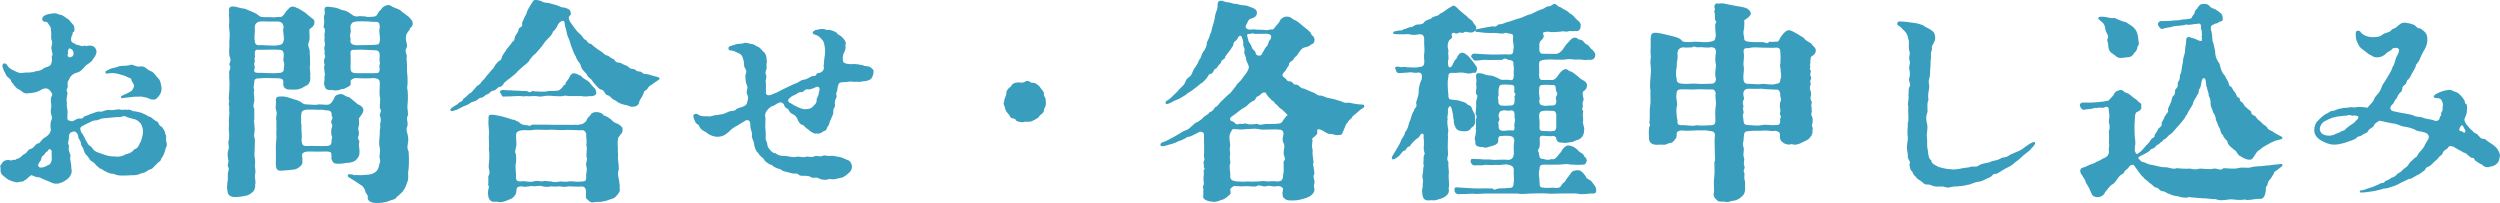
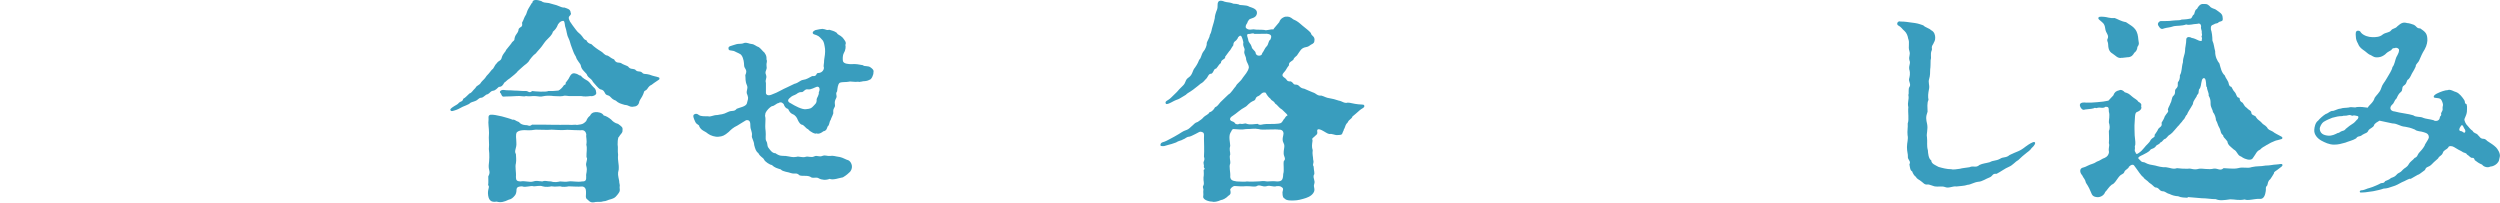
<svg xmlns="http://www.w3.org/2000/svg" id="_レイヤー_2" viewBox="0 0 163.69 13.31">
  <defs>
    <style>.cls-1{fill:#399dbe;}</style>
  </defs>
  <g id="_共通部分">
    <g>
-       <path class="cls-1" d="M10.82,9.82c-.07,.25-.11,.31-.17,.43-.17,.2-.08,.29-.27,.36-.14,.17-.22,.21-.32,.32-.11,.18-.27,.15-.39,.24-.08,.08-.31,.18-.43,.18-.31,.18-.67,.1-.92,.14-.35,0-.57,.04-.88-.11-.2,.03-.63-.18-.8-.32-.15-.01-.2-.15-.35-.24-.08-.13-.14-.17-.32-.29-.11-.04-.18-.28-.28-.34-.17-.17-.15-.25-.22-.38,.01-.14-.15-.2-.17-.42-.03-.24-.22-.36-.17-.43-.01-.2-.2-.39-.31-.35-.18,.03-.28,.11-.31,.28,.04,.29-.13,.48,0,.62,.03,.1-.07,.28,.06,.52,.11,.22-.03,.36,.04,.43,.03,.17,.07,.5,.07,.62,.08,.28-.15,.57-.29,.66-.14,.13-.52,.31-.67,.28-.21,.04-.42-.11-.59-.17-.13-.04-.49-.2-.57-.25-.22,.04-.35-.11-.52-.13-.21,.14-.32,.32-.42,.32-.07,.14-.27,.08-.49,.15-.14,0-.59-.13-.71-.27-.31-.22-.41-.32-.38-.63-.06-.25,.01-.21,.14-.42,.07-.08,.17-.14,.36-.15,.13,.01,.14,.08,.31,0,.07-.03,.2,.04,.22-.06,.32-.06,.31-.21,.5-.31,.27-.13,.21-.28,.41-.34,.25-.07,.22-.18,.45-.36,.18,.03,.24-.21,.45-.36,.22-.11,.39-.28,.45-.5,0-.08-.06-.36,.01-.62,.18-.27-.08-.38,0-.81,.07-.35-.06-.38,.01-.74,.11-.17,.08-.24-.03-.38-.14-.21-.34-.28-.64-.1-.34,.2-.56,.18-.85,.22-.31,.06-.42-.2-.63-.27-.24-.14-.27-.29-.46-.49-.01-.21-.29-.28-.34-.45-.14-.25-.17-.31-.24-.56-.03-.2,.2-.27,.31-.07,.11,.2,.34,.32,.45,.35,.13,.07,.36,.22,.63,.14,.21-.03,.49,.03,.81-.1,.22,0,.45-.11,.53-.21,.22-.07,.35-.11,.43-.2,.1-.21,.1-.39,.06-.53,.13-.17,0-.32,0-.48-.08-.22,.13-.35-.01-.64-.06-.24,.03-.34-.04-.62,.04-.22-.14-.35-.2-.48-.06-.13-.34-.01-.36-.22-.04-.31,.45-.38,.77-.41,.2-.01,.22,.07,.42,.1,.13,.01,.29,.15,.43,.24,.14,.06,.22,.22,.34,.34,.15,.14,.15,.24,.14,.41,.03,.2-.15,.07-.11,.27-.08,.14-.15,.32-.08,.48,.07,.14,.22,.1,.27,.2,.25,.04,.38,.14,.53,.1,.08-.08,.18,.07,.2,0,.52-.13,.64,.24,.64,.38-.03,.27-.15,.36-.24,.5-.1,.22-.38,.28-.55,.5-.18,.2-.27,.32-.57,.39-.29,.1-.41,.32-.45,.45-.17,.21-.01,.39-.11,.57-.11,.14,.06,.22,.01,.36-.03,.22-.08,.36-.03,.56-.04,.39,.1,.48,.03,.77,.04,.1-.03,.2,.01,.31,.04,.11,.15,.11,.32,.14,.15-.04,.31-.2,.45-.18,.32,.03,.24-.1,.32-.13,.29-.11,.31-.11,.46-.18,.28-.08,.38-.17,.56-.14,.25,.03,.35-.14,.62-.11,.28,.04,.36-.04,.7-.04,.08,.07,.31-.01,.49,.03,.25-.06,.29,.13,.52,.1,.2,.06,.31,.04,.52,.15,.2,.06,.34,.22,.48,.22,.22,.17,.28,.24,.41,.29,.15,.07,.1,.29,.34,.36,.06,.14,.21,.25,.21,.46,.13,.15,0,.36,.08,.53,.1,.29-.11,.42-.06,.49Zm-7.44,.25c0-.13,.03-.24-.07-.28-.17-.07-.13,.08-.24,.14-.14,.07-.15,.22-.27,.28-.14,.11-.07,.28-.17,.34-.17,.22-.17,.36-.01,.42,.25,.01,.32-.06,.52-.15,.13-.04,.21-.15,.25-.36,.01-.08-.01-.21-.01-.38Zm1.05-6.43c.06,.18,.18,.1,.28,.07,.08-.03,.1-.13,.11-.24-.03-.1-.04-.21-.18-.27-.13-.08-.18,.01-.2,.22,.08,.13-.06,.11-.01,.21Zm4.93,4.97c0-.18-.03-.31-.14-.52-.15-.14-.21-.22-.39-.28-.15-.03-.41-.11-.52-.14-.1-.08-.22-.1-.39-.01-.31-.01-.85,.07-1.06,.08-.25,0-.35,.1-.53,.14-.15-.01-.29,.04-.41,.11-.15,.06-.41,.2-.56,.28-.17,.11-.1,.25-.01,.45,.1,.04,.2,.39,.39,.67,.08,.17,.22,.17,.29,.28,.14,.27,.39,.32,.7,.42,.28,.11,.53,.17,.8,.15,.22,.06,.55-.03,.69-.13,.27-.07,.41-.13,.59-.34,.28-.08,.29-.34,.42-.53,.03-.15,.11-.27,.14-.64Zm-2.44-3.82c-.07-.14,.1-.17,.22-.24,.22-.13,.38-.08,.64-.21,.27-.06,.53,0,.78-.1,.21-.03,.32,.17,.66,.11,.27-.04,.41,.22,.66,.31,.21,.07,.31,.31,.5,.49,.14,.13,.17,.42,.2,.64,0,.21-.07,.34-.15,.46-.17,.21-.22,.27-.36,.27-.32,.01-.39-.17-.63-.15-.08-.04-.22-.06-.39-.04-.25-.01-.5,.03-.94,.08-.22,.08-.25-.11-.1-.15,.24-.13,.35-.14,.53-.27,.08-.01,.18-.15,.24-.35-.01-.17-.14-.27-.17-.38-.01-.2-.2-.13-.38-.28-.32-.08-.52-.17-.7-.18-.29-.06-.57,.07-.62-.01Z" />
-       <path class="cls-1" d="M16.67,7.74c-.08,.21-.01,.29,0,.63,.04,.31-.1,.45,.01,.69,.03,.24-.01,.49,0,.67-.01,.29-.04,.39,0,.59,.06,.28,0,.48,.01,.6,.06,.29,.03,.43,0,.59,0,.27,.08,.43,.01,.59,.04,.08-.03,.39-.14,.45-.13,.14-.34,.27-.55,.28-.27,.06-.32,.06-.59,.07-.25,.01-.53-.06-.53-.45-.06-.15,0-.29-.01-.45,.04-.18,.04-.29,.04-.48-.04-.29,.14-.38,.01-.62-.06-.11,.08-.29,.01-.45-.04-.31-.06-.41,.01-.63,.1-.32-.06-.39,.03-.64,.07-.38-.01-.5,0-.78,.03-.14-.01-.5,.01-.66,.03-.21,.04-.36,.01-.55,.06-.27-.08-.28,.01-.56-.08-.22,.03-.67,.01-.88,.03-.29-.03-.69-.01-.94-.07-.17,.17-.34,.03-.53-.1-.13,.15-.24,.01-.53-.08-.25-.04-.55-.03-.76-.03-.39,.07-.62-.01-1.06-.04-.34,.03-.56-.01-.8-.04-.13,.03-.27-.01-.5,.01-.31,.43-.2,.66-.13,.24,.07,.41,.04,.56,.15,.17,.07,.2,.07,.41,.17,.22,.08,.35,.24,.43,.27,.21,.04,.35,.04,.66,.03,.31,.06,.53-.06,.62,0,.17,0,.29-.2,.43-.41,.11-.07,.18-.27,.39-.28,.18-.01,.22,.08,.36,.11,.06,.04,.28,.15,.48,.29,.07,.08,.21,.18,.42,.35,.14,.1,.18,.13,.18,.31,0,.15-.1,.27-.29,.39-.11,.07,.03,.49-.06,.84-.17,.24,.08,.46,.04,.76,.03,.2,.01,.53,.03,.73-.08,.31,.04,.42,0,.76,.04,.27-.03,.49-.21,.62-.13,.01-.31,.22-.46,.21-.08,.07-.28,.07-.5,.07-.24-.03-.31,.04-.52-.13-.1-.14-.07-.27-.07-.41,0-.18-.17-.2-.43-.21-.36,.01-.74-.04-1.13,.01-.28-.01-.35,.08-.34,.27-.03,.17-.07,.39,0,.48-.07,.22,.01,.34,0,.6,.03,.24-.14,.45,0,.62v.64Zm1.57-2.96c.28-.01,.36-.14,.34-.27-.01-.15,.08-.25,0-.45-.06-.14,0-.27,0-.42,.01-.28-.08-.39-.34-.38-.28-.03-.92,.01-1.22,0-.22,0-.32-.06-.34,.24-.01,.07,.04,.17,0,.29-.06,.15,.06,.11-.01,.28-.08,.2,.06,.29,0,.42-.11,.25,.08,.29,.31,.28,.35-.01,.92,.06,1.26,0Zm-1.56-2.16c0,.22,.06,.34,.28,.34,.28-.03,.91,.07,1.27,0,.27-.04,.29-.13,.34-.28,.08-.27-.1-.64,0-.88-.01-.28-.17-.39-.39-.39-.18-.01-.31,.01-.6,0-.22-.01-.41-.01-.59,0-.24,.07-.32,.22-.31,.41,.04,.34-.06,.59,0,.81Zm6.67,7.83c-.22,.17-.34,.18-.53,.21-.24,0-.36,.06-.57,.06-.32,.01-.45-.01-.53-.28-.07-.08,.03-.17-.03-.31,.03-.18-.1-.2-.31-.21-.35,.01-.57,.01-1.2,0-.17,.01-.36,.04-.41,.22,.03,.17,.04,.29,.03,.5,.01,.2-.38,.46-.55,.46-.29,.04-.46,.04-.73,.07-.38,.04-.45-.06-.46-.48,.01-.45,.01-.6,0-.98-.01-.38,.07-.63,.03-.98,.03-.35-.01-.5,.01-.81-.07-.32,.07-.41,0-.63-.1-.32-.03-.22-.03-.59,0-.14-.07-.38,.24-.38,.14,0,.28-.03,.56,.06s.41,.13,.64,.2c.22,.08,.31,.24,.48,.25,.29,.01,.49,.04,.74,.03,.24-.06,.43,.01,.7,0,.2,0,.34-.2,.45-.42,.04-.2,.21-.25,.39-.28,.21-.03,.31,.14,.49,.18,.18,.03,.24,.15,.43,.29,.15,.1,.2,.21,.36,.25,.17,.1,.27,.24,.24,.36-.04,.25-.2,.34-.29,.52,.01,.25,.04,.38-.03,.56-.06,.21,.1,.32,0,.59-.11,.21,.13,.28,.04,.45-.03,.14,.03,.38,.03,.57,0,.28-.06,.36-.2,.5Zm-1.64-1.18c-.03-.18,.11-.27-.01-.42,0-.11-.06-.27,.04-.53,.08-.18-.15-.27-.01-.48,.11-.18-.06-.24-.01-.35-.01-.2-.13-.27-.38-.27-.2,0-.2-.07-.38-.03-.2,0-.83-.04-1.01,.01-.27,.08-.21,.27-.24,.45,.03,.25-.03,.29,.03,.55-.03,.34,.06,.7,0,.95,.04,.34,.07,.42,.36,.41,.07-.01,.42-.01,.69,0,.22,0,.46,.01,.56,0,.13-.01,.35,.01,.36-.29ZM26.85,1.91c-.11,.13-.28,.32-.27,.53-.04,.25,.14,.49,.04,.69-.17,.31,.08,.36,0,.71,.04,.35,.03,.6,.03,.85,.04,.35,.06,.76,.01,1.05,.06,.29,.06,.69,.03,1.06-.06,.31,.08,.62,0,.8-.11,.22,.04,.34-.01,.64-.14,.31,.01,.46,.04,.71,.06,.43-.14,.67,.03,.95,.03,.31,.04,.81,0,1.19-.07,.32,.03,.52-.06,.78-.13,.34-.15,.46-.34,.69-.15,.13-.28,.29-.36,.32-.08,.17-.28,.2-.42,.24-.38,.17-.71,.17-.94,.17-.34,0-.57-.15-.55-.35,.03-.24-.17-.24-.17-.48-.14-.24-.13-.27-.34-.38-.18-.14-.43-.28-.63-.41-.11-.07-.17-.08-.17-.18,0-.11,.14-.08,.25-.07,.15,.01,.17,.08,.24,.04,.1,.01,.28,0,.41,.01,.36-.03,.63-.03,.74-.11,.27-.11,.35-.27,.41-.5,0-.15,.13-.24,.04-.5-.04-.2,.06-.43,.01-.66-.1-.39,0-.69,0-.99-.03-.2,.07-.34,.01-.57,.07-.13,.07-.41,0-.56-.07-.13,.17-.28,0-.48-.04-.28,.06-.59-.01-.76-.04-.21,0-.56,0-.92-.01-.21-.08-.25-.35-.31-.36,.03-.8,.03-1.26,0-.14,.03-.29,.11-.31,.2,.04,.15,.03,.28-.11,.35-.25,.13-.31,.18-.48,.17-.11,.08-.43,.13-.59,.06-.38,.04-.46-.06-.52-.27-.07-.2,.01-.31,0-.48-.03-.14,.07-.24,0-.41,.01-.2-.08-.27,.01-.48-.04-.14-.08-.27,0-.45,.1-.17-.07-.25,0-.35,.01-.14-.07-.35,.01-.45,.04-.25-.07-.28-.01-.53-.06-.25,.06-.36,0-.6-.13-.1-.04-.15-.03-.41,.01-.22-.07-.35,.03-.52,.03-.2-.04-.25,0-.39,.04-.14,.21-.11,.31-.1,.25,.04,.39,.01,.83,.21,.17,.01,.38,.1,.56,.24,.1,.07,.2,.18,.43,.18,.11-.03,.24-.03,.56,0,.14,.07,.42,.01,.59,0,.21-.06,.17-.28,.39-.43,.1-.17,.21-.25,.41-.31,.17-.04,.18,.01,.41,.13,.22,.11,.38,.1,.56,.29,.22,.18,.41,.29,.5,.39,.1,.14,.2,.18,.21,.35,.03,.24-.13,.29-.2,.38Zm-3.91,.29c-.07,.18,.06,.28,0,.48,0,.15,.1,.25,.35,.28,.41-.01,.91,0,1.29-.03,.22,0,.28-.07,.29-.29,.04-.36-.1-.52,0-.87-.01-.25-.07-.35-.28-.34-.27,.01-.41-.03-.63-.03-.25,.01-.55-.03-.73,.03-.15,0-.25,.14-.29,.28-.01,.11,.07,.29,0,.49Zm1.92,2.27c-.08-.25,.06-.2,0-.41-.03-.13,.01-.35,0-.43,0-.25-.1-.35-.36-.34-.39-.01-.83-.06-1.2-.03-.22,0-.36-.01-.35,.22,.03,.32,0,.76,0,1.04,.04,.24,.14,.25,.36,.27,.46,.01,.81,0,1.23,0,.24-.01,.32,0,.32-.32Z" />
      <path class="cls-1" d="M34.85,.2c.01-.27,.32-.22,.59-.13,.13,.11,.27,.1,.5,.13,.17,.04,.42,.13,.5,.14,.25,.1,.42,.18,.5,.15,.17,.06,.41,.1,.42,.32,.06,.11,0,.17-.08,.25-.06,.07-.06,.15,.04,.35,.13,.21,.2,.28,.38,.53,.17,.24,.25,.22,.41,.43,.13,.18,.14,.22,.29,.27,.03,.11,.15,.22,.32,.25,.18,.18,.42,.35,.64,.48,.15,.08,.21,.25,.42,.27,.14,.06,.21,.17,.43,.25,.13,.28,.32,.18,.45,.24,.13,.1,.34,.15,.46,.22,.15,.21,.29,.13,.46,.2,.17,.21,.29,.06,.46,.2,.1,.14,.24,.06,.49,.14,.25,.1,.39,.11,.48,.14,.11,.04,.17,.03,.17,.11,0,.07-.04,.08-.13,.14-.17,.11-.32,.22-.38,.27-.24,.11-.22,.22-.35,.34-.21,.1-.13,.14-.21,.29-.08,.2-.18,.29-.25,.46-.03,.27-.24,.34-.36,.34-.28,.06-.31-.1-.59-.11-.27-.08-.41-.11-.59-.28-.36-.13-.28-.29-.56-.36-.22-.06-.11-.32-.45-.38-.15-.06-.36-.36-.48-.48-.14-.28-.32-.24-.42-.52-.14-.17-.35-.31-.38-.56-.03-.14-.27-.34-.32-.57-.17-.27-.17-.36-.27-.6-.11-.27-.11-.41-.22-.63-.13-.25-.1-.45-.22-.77-.03-.21-.04-.38-.15-.35-.1,.01-.2,.06-.31,.22-.1,.27-.22,.38-.34,.49-.04,.21-.29,.41-.35,.48-.18,.17-.22,.27-.38,.48-.11,.15-.34,.38-.38,.45-.21,.14-.36,.38-.41,.43-.1,.22-.35,.34-.42,.42-.21,.2-.38,.32-.43,.41-.22,.21-.29,.24-.45,.38-.21,.13-.24,.21-.36,.28-.1,.18-.17,.28-.36,.28-.08,.08-.24,.24-.36,.25-.21,.03-.18,.14-.39,.24-.1-.01-.25,.21-.39,.22-.18,0-.21,.14-.39,.21-.18,.08-.29,.06-.42,.2-.15,.07-.2,.1-.41,.18-.29,.15-.32,.18-.56,.25-.14,.04-.18,.06-.24-.01-.06-.08,.06-.15,.15-.22,.14-.1,.34-.18,.39-.27,.14-.13,.24-.06,.29-.27,.14-.06,.29-.25,.41-.35,.15-.04,.17-.15,.39-.36,.11-.21,.25-.14,.38-.38,.14-.17,.2-.17,.35-.41,.21-.21,.28-.34,.35-.41,.13-.06,.15-.27,.32-.42,.11-.18,.27-.14,.32-.36,.08-.29,.27-.39,.28-.5,.17-.2,.22-.27,.34-.42,.11-.21,.22-.15,.22-.34,.06-.32,.24-.31,.27-.62,.11-.18,.28-.08,.22-.41,.14-.24,.1-.29,.27-.55,.06-.18,.08-.27,.22-.49l.15-.25Zm5.65,8.77c-.06,.15-.06,.36-.06,.5,.04,.22-.01,.38,.03,.67-.04,.41,.07,.56,.04,.97-.08,.27-.04,.38,.03,.73,0,.2,.07,.24,.03,.42,.04,.29-.01,.31-.15,.5-.17,.22-.25,.22-.41,.28-.2,.04-.32,.14-.5,.14-.17,.06-.32,.03-.49,.04-.32,.08-.39,0-.55-.15-.18-.1-.08-.32-.1-.52,0-.17-.06-.32-.25-.34-.28,.03-.67-.01-.88-.01-.13,.03-.42,.06-.57,0-.14,0-.29,.04-.57,0-.11,.03-.39,.06-.57,0-.18-.07-.42,0-.57,0-.25-.07-.53,.1-.78,0-.21,.01-.34,.03-.36,.21,0,.18-.04,.31-.11,.39-.11,.14-.24,.25-.39,.27-.31,.15-.53,.21-.8,.13-.39,.07-.55-.11-.57-.55,0-.32,.13-.42,.01-.53,.03-.15,.01-.41,.01-.57,.18-.32,.01-.36,.03-.73,.04-.35,.06-.67,.01-1.06,.04-.41-.03-.6,.01-1.05,0-.36-.07-.59-.03-.91,0-.11-.04-.25,.13-.29,.22-.01,.41,.04,.74,.11,.28,.08,.52,.14,.71,.22,.14-.03,.15,.06,.41,.15,.08,.11,.21,.18,.41,.2,.25-.01,.24,.13,.45-.03,.32,0,1.09,0,1.32,.01,.42,0,.63,.01,1.02,0,.35,.03,.49-.03,.6,.01,.42-.04,.45-.11,.6-.25,.08-.21,.17-.29,.25-.35,.07-.13,.14-.22,.35-.24,.18-.01,.45,.03,.55,.22,.15,.03,.32,.13,.49,.27,.08,.1,.25,.24,.45,.28,.24,.18,.32,.22,.29,.41,.03,.18-.15,.27-.24,.45Zm-7.72-2.86c-.13-.11,.03-.24,.2-.22,.28,.04,.36,.01,.7,.04,.29,0,.5,.04,.77,.03,.14,0,.21,.17,.39,0,.2,.03,.91,.08,1.06,0,.24,0,.45,0,.66-.03,.11-.04,.28-.22,.32-.29,.07-.14,.2-.06,.15-.21,.1-.15,.2-.24,.24-.35,.1-.2,.2-.32,.39-.27,.2,.03,.21,.13,.38,.15,.08,.14,.34,.28,.45,.34,.14,.1,.2,.25,.38,.42,.18,.15,.14,.24,.17,.36,.03,.14-.24,.25-.39,.21-.2,.03-.39,.04-.6,0h-.6c-.27,.03-.39-.07-.6,0-.17,.03-.41,0-.6,0-.18-.03-.49-.03-.62,0-.28,.07-.35,.01-.6,0-.22-.01-.34,.04-.6,0-.13,.06-.34-.03-.6,0-.24,.01-.43,.03-.76,.03-.22,.04-.21-.07-.28-.21Zm5.62,4.17c-.01-.32,.06-.55-.01-.8,.06-.34-.04-.49,0-.67-.03-.22-.18-.32-.36-.28-.29-.01-.57-.01-.87-.03-.42,.04-.76,0-1.04-.01-.28,.03-.63,0-1.05,0-.43,.07-.55,.03-.74,.03-.22,.01-.36,.03-.49,.14-.1,.17-.03,.41-.03,.69,.03,.36-.17,.52-.03,.74,0,.17,.04,.36,0,.6-.07,.25,.03,.57,0,.9,0,.21,.06,.28,.29,.29,.34-.06,.59,.08,.85,0,.15-.06,.34-.03,.59,0,.2-.08,.29,0,.57,0,.24,.08,.46,.03,.59,0,.21,.01,.36,.04,.57,0,.2-.04,.56,.06,.87,0,.22,.01,.29-.07,.27-.34-.03-.17,.1-.35,.01-.66-.08-.21,.14-.49,0-.6Z" />
      <path class="cls-1" d="M52.05,5.48c.25-.07,.34-.22,.53-.25,.25-.03,.39-.15,.6-.25,.35,.04,.22-.2,.39-.2,.29,0,.43-.28,.36-.42-.01-.14,.03-.18,.03-.42,.04-.24,.08-.49,.06-.74-.03-.2-.06-.5-.21-.62-.18-.2-.21-.24-.53-.34-.14-.08-.04-.21,.11-.27,.13-.04,.42-.08,.46-.08,.28,.03,.22,.11,.46,.06,.2,.07,.28,.06,.48,.2,.07,.15,.21,.13,.38,.31,.13,.17,.27,.31,.18,.48,.03,.1,.03,.32-.1,.53-.08,.14-.08,.39-.06,.52,.03,.2,.42,.21,.55,.21,.31-.03,.52,.03,.77,.07,.04,.1,.34,.01,.5,.15,.11,.08,.22,.17,.18,.31,.01,.18-.14,.48-.25,.49-.27,.14-.35,.06-.57,.13-.08-.01-.07,.04-.18,0-.22,.04-.48-.04-.62,0-.18,.04-.42,0-.59,.07-.13,.1-.14,.35-.17,.56-.14,.18,.04,.28-.07,.46-.18,.32,.01,.43-.11,.6-.1,.15-.07,.28-.07,.38-.07,.22-.13,.28-.17,.43-.11,.14-.06,.32-.2,.43-.04,.07-.04,.28-.29,.32-.06,.07-.31,.21-.43,.13-.07,.08-.43-.1-.56-.27-.11-.03-.15-.13-.34-.28-.18-.01-.28-.21-.34-.34-.04-.13-.17-.31-.32-.36-.15-.07-.21-.14-.31-.35-.17-.04-.24-.17-.29-.32-.13-.14-.24-.13-.34-.06-.13,.01-.27,.2-.43,.2-.15,.08-.34,.27-.42,.45l-.03,.18c.08,.29-.03,.52,.04,1.01,.03,.28-.03,.48,.03,.62,.13,.22,.04,.29,.15,.46,.06,.07,.24,.38,.46,.36,.28,.2,.41,.17,.67,.18,.32,.04,.43,.11,.71,.06,.13-.06,.39,.07,.59,0,.18-.06,.38,.07,.57-.03,.21-.1,.29,.07,.56-.04,.18-.06,.27,.03,.49,.01,.18-.04,.32,.03,.63,.07,.2,.04,.41,.18,.55,.21,.17,.08,.25,.31,.24,.41,.01,.1-.04,.29-.17,.39-.18,.18-.34,.27-.42,.32-.25,.04-.64,.2-.87,.1-.24,.1-.53,.07-.7-.03-.18-.11-.28,0-.49-.06-.22-.18-.56-.06-.78-.14-.22-.21-.28-.06-.57-.15-.15-.07-.53-.08-.66-.24-.25-.08-.38-.1-.59-.29-.11,0-.45-.22-.5-.35-.07-.15-.25-.17-.38-.43-.15-.1-.2-.27-.27-.53,0-.24-.18-.48-.15-.59,.04-.29-.1-.38-.1-.67,0-.18-.01-.41-.28-.36-.35,.2-.34,.22-.57,.35-.28,.13-.43,.28-.57,.42-.28,.24-.41,.29-.66,.31-.21,.03-.53-.07-.7-.2-.2-.18-.41-.18-.56-.46,0-.15-.17-.1-.27-.32s-.18-.41-.07-.48c.14-.08,.21-.03,.31,.04,.13,.1,.41,.08,.59,.08,.2,.06,.32-.08,.63-.08,.24-.06,.32-.01,.69-.2,.27-.13,.39,.01,.57-.21,.18-.08,.59-.14,.66-.34,.06-.28,.13-.31,.04-.56-.14-.24,.07-.39-.03-.63-.13-.29-.08-.43-.11-.67,.18-.39-.08-.39-.08-.66,0-.13-.03-.45-.17-.64-.07-.11-.25-.15-.49-.28-.25-.06-.34-.01-.36-.15-.03-.18,.15-.17,.46-.28,.24-.08,.36,0,.57-.1,.2-.04,.32,.06,.48,.07,.18,.01,.29,.15,.48,.21,.18,.14,.22,.24,.36,.35,.13,.2,.14,.24,.14,.46,.07,.14-.03,.22,0,.42,.06,.29-.15,.32-.03,.59,.07,.24-.08,.29-.01,.52,.01,.35-.01,.39,0,.67,.03,.15,.2,.18,.43,.07,.31-.1,.7-.35,.95-.45l.5-.24Zm1.57,.55c.07-.14,.07-.38-.13-.35-.13,.03-.39,.21-.6,.17-.2-.04-.27,.2-.41,.18-.25,0-.28,.13-.43,.18-.22,.08-.28,.15-.38,.24-.08,.08-.13,.21,.1,.31,.27,.17,.74,.42,.99,.39,.31-.03,.36-.06,.49-.2,.11-.13,.24-.18,.22-.45,0-.08,.18-.29,.14-.48Z" />
-       <path class="cls-1" d="M68.36,7.15c.01,.27-.2,.31-.29,.43-.07,.14-.21,.2-.38,.29-.21,.13-.31,.1-.57,.1-.22,.06-.35,.04-.59-.07-.04-.2-.27-.08-.39-.25-.08-.21-.25-.27-.31-.49-.04-.24-.18-.35-.08-.5-.01-.22,.14-.35,.14-.55,0-.14,.07-.29,.28-.43,.11-.18,.18-.25,.43-.28,.24-.03,.31,.08,.53-.06,.24-.14,.31,.1,.48,.08,.17-.01,.32,.11,.46,.25,.13,.21,.22,.24,.29,.43-.06,.25,.14,.24,.11,.52,.04,.25-.01,.35-.11,.52Z" />
      <path class="cls-1" d="M80.23,3.77c-.07,.13-.29,.14-.29,.36-.1,.04-.17,.2-.31,.36-.18,.01-.14,.25-.32,.34-.18-.04-.24,.27-.35,.34-.11,.13-.22,.25-.35,.31-.07,.06-.25,.21-.49,.39-.27,.2-.36,.21-.48,.34-.2,.11-.39,.25-.5,.29-.22,.07-.34,.15-.46,.21-.14,.07-.31,.15-.35,.07-.08-.17,.14-.18,.34-.38,.11-.1,.28-.28,.39-.38,.08-.1,.22-.25,.36-.38,.27-.24,.14-.39,.41-.57s.24-.46,.41-.64c.18-.25,.24-.42,.28-.52,.13-.1,.13-.34,.27-.53,.11-.11,.24-.41,.22-.53-.01-.1,.21-.41,.2-.55,.13-.22,.11-.36,.18-.56,.08-.24,.1-.35,.15-.56-.01-.1,.06-.35,.15-.56,.07-.22-.01-.35,.08-.5,.07-.11,.27-.08,.41-.01,.21,.06,.29,.03,.5,.1,.1,.07,.21,.01,.43,.08,.03,.08,.5,.01,.69,.15,.2,.07,.53,.15,.5,.43-.04,.34-.42,.31-.52,.42-.07,.1-.1,.14-.11,.21-.1,.13-.15,.27-.07,.35,.2,.17,.38,.04,.56,.08,.14,.03,.32,0,.62,.03,.15,.07,.41-.07,.59-.03,.06-.11,.18-.21,.39-.48,.07-.24,.31-.35,.42-.36,.21-.01,.29,.01,.5,.18,.27,.11,.38,.22,.6,.41,.21,.18,.41,.31,.55,.48,.04,.21,.22,.18,.24,.42-.01,.21-.03,.25-.24,.35-.22,.17-.25,.13-.42,.18-.22,.07-.28,.22-.45,.46-.07,.14-.22,.15-.28,.35-.17,.13-.31,.17-.28,.35-.18,.22-.17,.29-.29,.42-.22,.24-.17,.29,.07,.46,.08,.06,.06,.2,.34,.18,.22,.13,.13,.22,.35,.21,.25,.03,.18,.22,.53,.27,.18,.07,.27,.13,.56,.24,.22,.06,.28,.24,.56,.21,.24,.07,.28,.14,.57,.18,.17,.03,.31,.06,.57,.15,.22,.03,.35,.2,.59,.13,.17,0,.36,.08,.69,.11,.31,.03,.39-.01,.39,.13,0,.1-.18,.15-.29,.25-.21,.18-.38,.34-.49,.42-.04,.17-.22,.17-.31,.39-.14,.13-.14,.21-.21,.39-.07,.07-.01,.07-.1,.22-.06,.22-.13,.2-.29,.21-.18,.03-.25-.03-.48-.07-.17,.03-.24-.03-.48-.17-.42-.25-.46-.11-.43,.04,.03,.18-.11,.21-.17,.29-.24,.2-.15,.14-.14,.28-.04,.27-.06,.42,.01,.62-.04,.28,.03,.43,.03,.62,.08,.28-.08,.28,.03,.45,.01,.28,.1,.49,.01,.56-.06,.25,.11,.35,.03,.59-.08,.21,.11,.34-.06,.59-.15,.22-.41,.31-.66,.38-.38,.11-.49,.1-.74,.11-.34,0-.41-.06-.48-.13-.08-.03-.14-.11-.14-.41,.01-.1,.1-.24-.03-.32-.08-.06-.13-.1-.36-.08-.2,.08-.42-.08-.64,0-.29,.08-.46-.14-.66,0-.13,.06-.35,0-.66,0-.31,.03-.59,0-.78-.01-.15,.01-.31,.2-.29,.25,.03,.15,.07,.28-.11,.38-.17,.18-.38,.28-.5,.29-.2,.1-.48,.15-.57,.1-.18,.01-.63-.11-.59-.34,.03-.15-.01-.27,.01-.39,.03-.14-.08-.18,0-.32,.08-.15-.01-.28,.01-.53,.04-.21,.01-.36,.01-.49,.15-.11,0-.1,.01-.22,.04-.1-.06-.22,0-.34,.04-.1,.06-.17,.01-.31,.03-.45,0-.91,0-1.18,0-.18,.04-.35-.07-.41-.22-.11-.27,.01-.48,.1-.17,.07-.24,.14-.41,.18-.2,.01-.24,.13-.41,.18-.11,.08-.29,.08-.46,.2-.22,.08-.38,.13-.48,.15-.29,.08-.29,.11-.49,.08-.07,0-.08-.18,.08-.24,.25-.07,.31-.13,.59-.27,.08-.04,.28-.15,.48-.27,.07-.04,.31-.21,.43-.24,.17-.06,.21-.08,.41-.27,.17-.13,.18-.22,.41-.29,.21-.14,.29-.2,.38-.31,.1-.11,.32-.17,.38-.32,.2-.04,.32-.24,.36-.32,.18-.08,.21-.17,.36-.34,.24-.24,.31-.29,.52-.5,.17-.08,.36-.42,.49-.55,.07-.18,.29-.27,.46-.56,.1-.15,.34-.38,.39-.66-.01-.22-.14-.31-.18-.53,.01-.2-.17-.35-.11-.56,.06-.21-.13-.25-.07-.56-.07-.31-.14-.53-.28-.39-.13,.1-.04,.1-.13,.18-.08,.17-.24,.11-.25,.41-.11,.13-.18,.32-.27,.39l-.28,.38Zm3.82,6.78c.18-.14,.01-.29,0-.49-.01-.34,.11-.48-.01-.7-.13-.24,0-.48,0-.62,0-.11-.07-.27-.31-.25-.13-.03-.34-.01-.67-.01-.29,0-.45,.03-.66-.03-.29-.06-.49,.01-.81,0-.31,.06-.52,.01-.81,0-.13-.01-.13,.13-.22,.25-.13,.24-.01,.66-.01,.85-.08,.28,.01,.38,0,.57-.08,.18,.03,.41,0,.59-.1,.2,.03,.53,0,.88,.03,.18,.11,.25,.43,.29,.24,0,.52,.04,.66,0,.32,.03,.45,0,.67,0,.28,0,.34-.06,.66,0,.24-.01,.38-.03,.66,0,.27-.01,.38-.06,.39-.49,.08-.24-.01-.64,.04-.85Zm-.11-3.38c-.24-.14-.28-.29-.45-.39-.11-.21-.2-.14-.31-.32-.1-.08-.2-.18-.31-.39-.24-.08-.32,.15-.46,.21-.27,.1-.14,.24-.31,.31-.34,.14-.42,.34-.56,.41-.35,.18-.55,.41-.85,.6-.17,.1-.2,.25-.07,.32,.08,.03,.22,.07,.25,.17,.13,.07,.18,.06,.31,.01,.29,.06,.29-.07,.46,.01,.2,.07,.52,.01,.71,0,.14,.13,.31,.01,.55,.01,.31,0,.81,.01,.98-.07,.13-.11,.15-.24,.22-.28,.07-.1,.08-.15,.18-.2,.08-.01-.06-.14-.35-.41Zm-1.99-4.13c.01,.21,.27,.27,.27,.46,.06,.21,.42,.18,.42-.01,.14-.18,.17-.34,.29-.45,.14-.13,.1-.35,.25-.45,.11-.24,.06-.35-.24-.38-.06,0-.62,.01-.8,.01-.11-.08-.24,0-.32,0-.22-.01-.18,.08-.1,.34,.03,.27,.17,.27,.22,.48Z" />
-       <path class="cls-1" d="M95.15,7.78c.03-.14-.06-.52-.11-.69-.07-.25-.21-.13-.24,.14,.04,.21-.08,.5-.01,.57-.06,.24,.01,.43,.01,.56,.08,.2-.04,.48,.01,.56-.01,.24-.03,.83,0,1.08,.03,.31-.14,.31,.03,.63-.04,.27,.06,.56,.01,.84-.01,.29,.07,.62,0,.85,.04,.15,.04,.36-.2,.53-.18,.14-.38,.18-.46,.2-.24,.1-.36,.06-.52,.06-.46,.08-.53-.17-.55-.52-.04-.14,.06-.34,.03-.45-.01-.18,.07-.22,0-.46-.06-.28,.06-.35,.03-.6,.03-.2,.08-.28,.01-.35,.04-.22,0-.36,.04-.55,.11-.15,.01-.17-.01-.42,0-.13,.04-.52-.01-.77,.04-.22-.06-.34-.22-.15-.07,.2-.27,.25-.32,.32-.13,.13-.31,.29-.35,.41-.27,.07-.22,.22-.32,.28-.21,.04-.22,.2-.39,.35-.11,.1-.35,.29-.45,.22-.11-.08,.11-.36,.17-.46,.15-.29,.27-.42,.39-.71,.04-.2,.25-.32,.28-.6,.17-.17,.21-.42,.27-.63,.15-.29,.14-.56,.31-.76,0-.2,.25-.2,.14-.52,.04-.21,.14-.39,.17-.66-.01-.27,.04-.55,.2-.91,.04-.34-.04-.43-.25-.42-.29,.06-.38-.06-.66,0-.2,0-.31,.03-.56,.04-.1,0-.21-.06-.22-.21-.15-.21,.06-.24,.2-.21,.17,.07,.34-.03,.55,.04,.21-.03,.5,.06,.8-.03,.25,0,.31-.14,.31-.36-.01-.08-.04-.39,0-.6,.03-.13-.03-.53-.01-.8,.01-.34-.14-.38-.32-.38-.22,.06-.46,.06-.73-.01-.21,.03-.59,.01-.67,.01-.13,0-.31,.01-.31-.07,0-.13,.1-.11,.21-.14,.34-.08,.36,.01,.45-.11,.1,.01,.22-.08,.46-.15,.11,.06,.27-.15,.48-.17,.15,.01,.38-.01,.45-.18,.11-.1,.27-.13,.45-.21,.03-.1,.24-.14,.38-.18s.14-.15,.35-.21c.29-.2,.31-.24,.59-.39,.17-.17,.36,.08,.49,.21,.2,.17,.36,.32,.5,.41,.15,.22,.38,.25,.43,.43,.03,.08,.22,.22,.2,.34-.04,.21-.18,.31-.34,.31-.21,.01-.35-.11-.48,0-.18,.07-.22-.04-.31,.01-.11,.07-.21,.08-.34,0-.15,.03-.17,.11-.11,.27-.01,.14-.1,.11-.2,.24-.1,.17-.13,.39-.04,.66-.06,.29,.06,.41-.03,.67-.01,.28,.01,.43,.13,.43,.17-.01,.2-.39,.42-.57,.11-.21,.17-.39,.41-.39,.17,.04,.38,.2,.57,.46,.27,.35,.43,.52,.36,.67-.04,.2-.1,.21-.25,.18-.25,.1-.39,.04-.62,0-.31-.04-.45,.04-.67,.01-.24-.01-.34,.03-.32,.24-.1,.32-.03,.94-.01,1.16,0,.25,.03,.34,.2,.35,.25,.04,.38,.01,.62,.11,.17,.04,.34,.08,.46,.24,.2,.04,.25,.15,.29,.31,.1,.2,.22,.34,.17,.59,.07,.35-.08,.52-.24,.6-.1,.2-.27,.25-.6,.22-.27-.03-.38-.1-.48-.35-.07-.2-.06-.25-.07-.46Zm7.1,4.89c-.32-.01-.57,.04-.97,0-.27-.03-.56,0-.97,0-.38,0-.63,.07-.97,0-.39-.01-.74,.01-.97,0-.42,.01-.63-.01-.97,0-.32-.01-.66,.06-.97,.01-.29,.01-.38,.03-.84,.03-.22,.04-.39-.11-.35-.32,0-.14,.08-.14,.32-.11,.39,.01,.91,.07,1.22,.06,.29-.01,.69,0,.95,0,.14,.17,.21,.01,.41,0,.28,0,.53-.03,.73-.04,.18,.01,.24-.13,.24-.34,.06-.24-.03-.55,.01-.88-.06-.22-.15-.25-.36-.29-.21-.08-.53,.06-.8,0-.2,.04-.5,.01-.69,0-.34,.07-.42,.01-.7,.04-.24,.04-.39-.38-.18-.43,.34,.03,.45,0,.71,.04,.41-.01,.5,0,.7,.03,.22-.01,.83-.03,.98,0,.22-.03,.31-.14,.34-.38,.01-.28-.04-.53,.03-.84,0-.27-.11-.31-.28-.35-.21,0-.36-.03-.53,.01-.11-.03-.24,0-.24,.22,.03,.29-.18,.36-.38,.42-.29,.07-.42,.17-.62,.08-.39,.01-.55-.13-.49-.32-.08-.24-.04-.34,0-.46,.03-.2,.07-.38,0-.41,.08-.11,0-.29,.03-.5-.03-.14,.11-.28,0-.43-.06-.1,.01-.22,.01-.45,.03-.13-.01-.27,0-.39,.04-.28,.17-.42,0-.5-.04-.25,.07-.42,0-.63,.04-.22,.01-.45-.01-.57,.03-.17,.08-.2,.28-.17,.2,0,.32,.13,.62,.14,.28,.01,.57,.2,.74,.28,.15,.03,.45-.03,.62,.03,.18,.01,.2-.08,.22-.34-.03-.27,.04-.39-.03-.71,.03-.18-.06-.27-.31-.27-.15-.08-.27-.15-.41-.01-.31,.01-.67,0-.87,.01-.36-.03-.46,0-.7,.03-.18,0-.31,.03-.34-.08-.06-.1-.2-.13-.1-.28,.08-.13,.21-.08,.6-.06,.21,0,.6,.04,.87,.03,.25,.01,.83-.03,1.01,0,.24-.01,.24-.11,.25-.35,.08-.17-.08-.57-.01-.78-.01-.18-.03-.22-.25-.24-.14,0-.17-.11-.42,0-.25,0-.46-.06-.76-.04-.36,.01-.59-.03-.84-.06-.14-.01-.22,0-.22-.11,0-.07,.08-.07,.22-.1,.25-.06,.64-.11,.92-.17,.27,.1,.31-.14,.45-.13,.17,0,.22-.04,.46-.13,.32-.07,.5-.17,.8-.25,.35-.08,.5-.24,.8-.28,.18-.1,.52-.27,.77-.34,.14-.04,.18-.15,.38-.18,.18,.03,.18-.11,.38-.15,.15-.03,.18,.18,.43,.22,.15,.14,.43,.2,.57,.39,.27,.11,.38,.36,.52,.45,.18,.15,.24,.25,.2,.45,0,.2-.21,.32-.36,.25-.14,.07-.29-.03-.43,.03-.22,.07-.32-.04-.42,.01-.34,.04-.7,.07-.95,.01-.29,.04-.35,.07-.28,.17,.07,.17,0,.29-.15,.41-.15,.15-.1,.36-.11,.56-.01,.25,.13,.32,.22,.31,.32,0,.5,.01,.83,.01,.2,0,.32-.1,.48-.28,.06-.1,.22-.35,.35-.46,.14-.15,.27-.36,.5-.32,.08-.01,.13,.13,.34,.14,.18,.03,.18,.22,.42,.32,.15,.08,.21,.28,.31,.31,.18,.18,.24,.28,.21,.42-.06,.27-.27,.28-.45,.25-.28,.07-.5-.06-.81,0-.29-.03-.46-.07-.8,0-.22,0-.39-.01-.62,0-.22-.04-.35,0-.6,0-.25,.03-.39,.08-.39,.21-.03,.31,.03,.52-.01,.8,.01,.24,.07,.32,.25,.32,.24-.01,.39,.01,.55,0,.2,.03,.36-.15,.49-.36,.06-.1,.27-.34,.41-.34,.14-.06,.14,.06,.36,.14,.17,.03,.36,.25,.48,.31,.13,.15,.25,.22,.39,.29,.21,.13,.22,.25,.21,.35-.03,.17-.08,.24-.18,.31-.13,.08-.11,.15-.08,.36,0,.07,.08,.2,.01,.32-.1,.2,.03,.29-.04,.43-.08,.17,.07,.18,.04,.25-.06,.32,.01,.29,0,.59-.07,.15,.08,.41,.07,.57-.01,.31-.08,.52-.34,.67-.31,.07-.43,.21-.5,.17-.08-.01-.31,.1-.6,.04-.18,0-.32-.01-.39-.25,0-.14-.11-.21-.36-.17-.13-.01-.31-.01-.55-.03-.17,.01-.2,.11-.17,.41-.01,.1,.03,.29-.06,.42-.14,.2,.04,.24,0,.35,.04,.27,.08,.34,.31,.34,.17,.08,.38,.06,.52,.01,.21,.04,.28-.06,.41-.22,.08-.14,.18-.15,.29-.39,.07-.14,.29-.29,.38-.29,.15,0,.48,.1,.71,.39,.17,.14,.31,.15,.35,.34,.1,.03,.22,.27,.15,.31-.04,.22-.18,.24-.28,.22-.24,.04-.48-.01-.78,0-.21-.08-.56,0-.69,0-.41,.01-.76,0-1.02,0-.22,0-.31,.04-.31,.34-.1,.24,.01,.5,.01,.85,0,.27,.04,.31,.28,.32,.17,.04,.34,0,.56,0,.2,0,.28,.06,.49-.03,.1-.11,.17-.28,.32-.35,.07-.17,.24-.34,.29-.42,.18-.24,.15-.29,.46-.34,.31-.04,.41,.14,.62,.39,.01,.2,.28,.17,.43,.41,.07,.1,.28,.31,.25,.52,.03,.21-.15,.22-.36,.2-.42,.04-.57,.08-.95,0h-.97Zm-3.11-6.32s.15-.14,.04-.27c-.1-.11,.01-.18-.03-.29,.01-.15-.01-.24-.28-.24-.17-.01-.39-.03-.55,0-.14,0-.2,.18-.2,.39-.04,.15,.04,.24-.01,.34-.08,.15,.03,.2-.01,.36,.01,.18,.08,.25,.2,.27,.25,.03,.49,0,.6,0,.24-.01,.27-.14,.27-.34-.03-.07,.06-.14-.03-.22Zm.06,1.53c.01-.1-.06-.18-.03-.31-.01-.27-.04-.35-.27-.34-.25,.06-.43-.06-.5,.01-.22,.01-.25,.15-.28,.32-.01,.11,.11,.24,.03,.35-.11,.15,.01,.22-.03,.35,0,.21,.08,.28,.27,.31,.14,.01,.43-.06,.56-.03,.17,0,.21,.03,.22-.21-.06-.11,.01-.29,.03-.46Zm1.58-1.29c.01,.25,.11,.31,.27,.32,.21,.06,.36-.03,.55,0,.22-.01,.27-.03,.31-.28-.03-.07-.07-.25,0-.35,.13-.18-.03-.25-.04-.43,.01-.17-.04-.28-.18-.29-.15,.03-.31-.03-.64,0-.21-.01-.29,.08-.27,.34-.07,.18,.08,.45,.01,.7Zm1.12,.98c0-.22-.1-.32-.22-.31-.29,0-.41-.03-.6,0-.21,0-.29,.1-.31,.31,.01,.18,.06,.43,.03,.73-.01,.2,.03,.27,.25,.28,.27-.01,.42,.04,.64,0,.14,0,.2-.1,.21-.28-.01-.27,0-.53,0-.73Z" />
-       <path class="cls-1" d="M118.62,7.19c.04,.21-.08,.25,.01,.41,.07,.11,.07,.31,.04,.49-.1,.17,.07,.28,.01,.35,0,.31-.01,.38-.17,.56-.07,.14-.24,.18-.49,.32-.25,.13-.5,.21-.71,.11-.18,.1-.55-.03-.59-.13-.13-.04-.21-.24-.17-.49-.03-.2-.1-.17-.29-.25-.2,.07-.6-.06-.9,0-.31,0-.63-.01-.88,.03-.28,0-.28,.11-.31,.45,.01,.29-.11,.32-.01,.6,.07,.25-.07,.39,.03,.7,.06,.17-.07,.28,.03,.55,.07,.18-.14,.24,0,.43,.01,.22-.03,.32,.01,.46,.04,.14,.04,.25,.03,.42,.03,.43-.07,.56-.29,.73-.08,.1-.41,.24-.5,.21-.22,.04-.34,.14-.55,.06-.11-.01-.45,.04-.49-.1-.22-.14-.27-.36-.2-.53,.01-.34-.04-.63,.01-.94,.03-.34,.03-.59,.01-1.02,.1-.15,.01-.42,.03-.77,0-.35-.04-.66,.01-.98-.01-.24-.13-.27-.36-.28-.25-.08-.48-.03-.88-.04-.38,.01-.59,.04-.95,0-.18,.03-.31,.03-.32,.25,.01,.15,0,.25-.14,.38-.18,.24-.25,.17-.41,.22-.25,.15-.36,.06-.55,.08-.52,.06-.71-.13-.71-.42,0-.25-.03-.36,.01-.73,.13-.14-.03-.22,.03-.41,.03-.31-.01-.64,.03-.94,.07-.34,0-.63,.03-1.04-.07-.28,0-.73,.01-1.05,.07-.43-.06-.63,0-1.04,.04-.18-.04-.46,0-.63,.03-.29-.07-.91,.11-1.02,.15-.1,.48-.01,.7,.03,.22,.04,.42,.11,.73,.18,.29,.08,.39,.11,.56,.32,.25,.06,.59,.03,.78,.01,.34,0,.76,.07,1.01,0,.22-.03,.34-.07,.35-.29,.07-.13-.04-.5-.01-.73-.06-.15,.17-.27-.01-.38-.01-.14-.03-.25-.01-.36,0-.17-.11-.25-.01-.29,.03-.17-.07-.15-.01-.34,.06-.14,.18-.13,.25-.1,.28-.06,.41,.01,.69,.06,.25,.04,.5,.11,.83,.15,.25,.06,.5,.1,.6,.41,.04,.13-.29,.41-.43,.45,0,.2,.01,.39-.01,.53-.08,.28-.04,.43,0,.6-.01,.25,.1,.25,.27,.29,.25,.03,.62,.04,.98,.03,.2,.03,.27,.15,.39-.03,.17,.03,.38-.01,.55,0,.14-.11,.11-.13,.17-.25,.15-.22,.31-.42,.43-.46,.17-.1,.31,0,.53,.11s.38,.24,.59,.35c.1,.2,.46,.32,.52,.41,.1,.17,.17,.17,.24,.29,.1,.27-.13,.45-.27,.52-.1,.13,.01,.15-.07,.24,.04,.24-.06,.36,0,.38,.01,.17-.08,.22,0,.24,.1,.14-.03,.2,.01,.35-.04,.08,.13,.15,.01,.32-.07,.15,.07,.28-.01,.35-.11,.28,.07,.38,.04,.56,.03,.17-.11,.27,.03,.49,.07,.08-.07,.28,.01,.38v.17Zm-8.84-2.02c0,.24,.13,.27,.32,.31,.38,.04,.71-.03,.97,0,.36,.04,.6,0,.97,0,.22,0,.28-.1,.32-.29-.1-.32-.04-.56,0-.91-.07-.25-.06-.55,0-.9-.04-.22-.08-.25-.28-.29-.32,.06-.55-.01-.81,0-.24,.06-.36-.13-.46,.01-.17,0-.36,.03-.64,0-.2,.04-.32,.13-.34,.41,.06,.35-.07,.55-.04,.83-.07,.35-.07,.64,0,.84Zm2.28,.69c-.27,.01-.66-.03-.97-.01-.35,.03-.63-.01-1.04,0-.21,.01-.29,.11-.28,.35-.06,.18,.1,.59,.01,.81-.04,.18,0,.7,.06,.88-.04,.27,.07,.29,.25,.31,.27-.04,.74,.1,.97,0,.31,.04,.69,.01,.95,0,.25-.01,.29-.07,.31-.29-.01-.25-.03-.55,.01-.9,.08-.35-.06-.64,.01-.88-.04-.24-.14-.29-.29-.27Zm4.51,.81c.13-.17-.06-.39,0-.49-.03-.25-.13-.35-.35-.31-.34-.03-.6-.01-.85-.06-.34,.01-.5,.01-.92,0-.18,.03-.27,.08-.31,.31,0,.21,.11,.31,.01,.45-.1,.14,.03,.36,0,.43-.08,.18,.06,.29,0,.42-.08,.2,0,.25,.01,.48,.01,.21,.08,.28,.29,.29,.22-.01,.62,.08,.91,0,.32-.06,.55,.03,.91,0,.24,.01,.29-.08,.29-.28-.06-.14,.11-.22,.01-.38-.08-.07,.03-.21,0-.34-.06-.21-.03-.31-.01-.53Zm.01-1.96c.06-.15-.08-.39-.01-.53,.01-.2,.04-.8-.04-.98-.15-.13-.28-.07-.43-.07-.32,0-.48-.01-.7-.01-.24,0-.6-.06-.88,.03-.27-.01-.35,.01-.36,.24,.08,.36-.03,.64,0,.9,.07,.28-.03,.55-.01,.84,.01,.24,.08,.36,.31,.36,.29-.01,.66,.07,.92,0,.29,0,.62,.1,.91,0,.22-.03,.27-.07,.28-.29,.06-.1,.07-.27,.03-.48Z" />
      <path class="cls-1" d="M133.05,9.66c-.14,.21-.28,.28-.35,.34-.15,.11-.41,.34-.56,.49-.21,.11-.34,.32-.6,.43-.27,.11-.53,.32-.81,.46-.31-.03-.22,.15-.49,.25-.14,.04-.48,.27-.7,.27-.29,.03-.52,.2-.71,.2-.2,.08-.55,.08-.73,.11-.24-.04-.5,.14-.74,.04-.2-.08-.49-.01-.62-.04-.11,.01-.41-.15-.53-.13-.21,.03-.27-.11-.42-.21-.11-.1-.29-.15-.34-.29-.08-.03-.21-.22-.25-.36-.14-.06-.14-.27-.18-.46,.13-.22-.13-.28-.1-.53,.01-.15-.06-.29-.06-.6s.1-.52,.04-.78c-.03-.29,.03-.48,.01-.77,.1-.25,0-.71,.04-1.06-.08-.34,.07-.49,0-.81,.06-.08-.03-.39,.08-.53,.11-.15-.07-.36-.03-.52,.03-.13,.1-.35,.01-.62-.04-.28,.11-.38,.01-.6-.06-.27,.08-.32,0-.6-.1-.28,.04-.53-.08-.81-.03-.2-.11-.38-.24-.5-.14-.11-.22-.27-.39-.35-.18-.08-.06-.34,.13-.27,.31,0,.48,.04,.73,.07,.34,.04,.42,.06,.76,.18,.11,.13,.43,.21,.5,.31,.24,.11,.28,.35,.28,.5,0,.22-.07,.25-.13,.41-.17,.24-.04,.28-.1,.42-.11,.25,0,.43-.07,.63-.01,.28,0,.43-.03,.62-.01,.2,.01,.38-.07,.63-.07,.22,.04,.38,0,.62-.07,.34-.08,.52-.04,.74-.11,.21-.06,.53-.06,.77-.13,.36-.1,.5-.03,.81,.07,.34-.06,.67-.01,.85,.04,.35-.03,.56,.06,.87,.01,.18,.04,.56,.22,.66,.01,.24,.28,.31,.48,.43,.25,.07,.53,.15,.84,.15,.08,.04,.39,0,.56-.03,.13-.04,.36-.06,.62-.1,.28-.13,.41,.07,.66-.15,.21-.1,.42-.11,.67-.18,.25-.14,.39-.07,.67-.22,.22-.15,.39-.04,.63-.25,.2-.1,.38-.17,.57-.25,.14-.06,.29-.15,.49-.31,.17-.13,.48-.32,.56-.29,.13,.04,0,.24-.17,.39Z" />
      <path class="cls-1" d="M143.26,12.95c-.21-.01-.46-.01-.64-.1-.21-.01-.39-.06-.57-.15-.25-.06-.25-.18-.49-.18-.22-.06-.18-.24-.45-.25-.11-.06-.13-.14-.39-.31-.11-.14-.35-.25-.38-.36-.15-.08-.35-.43-.59-.74-.06-.11-.2-.1-.36,.06,0,.11-.25,.2-.29,.32-.06,.2-.18,.1-.38,.36-.21,.27-.25,.41-.45,.49-.18,.13-.34,.41-.43,.48-.07,.21-.29,.35-.52,.34-.31-.03-.34-.15-.42-.34-.04-.1-.14-.34-.32-.6-.07-.29-.15-.27-.25-.5-.13-.13-.2-.39,0-.48,.08-.03,.18-.04,.34-.13,.29-.15,.36-.1,.63-.28,.21-.06,.34-.2,.5-.24,.18-.08,.27-.21,.29-.38-.06-.31,.06-.38-.01-.59,.03-.36,0-.5,0-.8,.08-.15,.06-.36,0-.56-.01-.13,.08-.45,0-.7,0-.31-.04-.31-.22-.32-.15,.13-.35,.03-.5,.06-.14,.08-.15-.04-.27,.04-.22,.06-.32,.04-.57,.08-.15,.07-.27-.06-.32-.2-.08-.21,.1-.29,.39-.25,.2,.01,.53-.01,.73-.03,.21-.01,.57-.06,.73-.1,.11-.1,.17-.2,.32-.34,.08-.21,.17-.29,.39-.34,.13-.07,.29,.04,.36,.13,.24,.07,.27,.1,.48,.28,.15,.14,.31,.18,.41,.34,.13,.07,.24,.15,.18,.29,.08,.18-.07,.31-.32,.41-.1,.14-.07,.27-.1,.63-.03,.28,0,.64,0,.87,.03,.32,.08,.57,.01,.71,.04,.22-.06,.27,.04,.39,.03,.14,.1,.14,.18,.08,.18-.11,.29-.24,.39-.36,.15-.21,.32-.29,.43-.52,.14-.18,.31-.17,.25-.32,.11-.18,.17-.22,.24-.39,.1-.15,.28-.15,.22-.41,.1-.17,.17-.28,.21-.42,.13-.22,.29-.31,.2-.43,.03-.17,.11-.24,.18-.45,.07-.08,.08-.38,.17-.45,.21-.18,.06-.34,.17-.46,.21-.21,.1-.28,.14-.45,.08-.07,.15-.27,.13-.45,.15-.25,.1-.53,.2-.85,0-.34,.13-.49,.14-.77-.01-.17,.08-.43,.08-.76,.04-.18,.27-.13,.35-.07,.17,.03,.27,.08,.46,.17,.11,.06,.27,.04,.2-.08,.07-.11-.06-.14,.01-.24,.03-.07-.01-.1-.01-.24,.03-.06-.08-.2-.04-.36-.01-.2-.15-.21-.25-.17-.31,.01-.52,.11-.73,.04-.25,.1-.62,.08-.79,.11-.34,.11-.41,.08-.66,.15-.2,.1-.28-.04-.38-.2-.06-.13,.04-.25,.15-.28,.2-.01,.57,.01,.77-.03,.35-.04,.49,0,.62-.07,.31-.01,.46-.04,.6-.07,.11-.08,.08-.2,.21-.27,.06-.21,.1-.35,.18-.34,.11-.22,.24-.35,.41-.34,.21,.01,.25-.03,.43,.14,.1,.15,.32,.17,.39,.22,.29,.21,.45,.27,.46,.53,.04,.27-.07,.22-.25,.29-.08,.13-.2,.06-.31,.15-.21,.07-.22,.13-.21,.34,.06,.15,.1,.46,.1,.73,.11,.24,.1,.42,.18,.69-.01,.36,.14,.64,.28,.81,.08,.28,.13,.59,.35,.78,.06,.18,.14,.24,.2,.38,.07,.07,.04,.34,.22,.36,.06,.04,.08,.2,.24,.36,.1,.1,.11,.34,.24,.35,.17,.03-.04,.18,.27,.34,.13,.2,.13,.24,.28,.34,.14,.17,.28,.15,.29,.32,.01,.18,.28,.15,.31,.29,.11,.18,.24,.21,.35,.34,.13,.17,.2,.13,.36,.31,.1,.2,.21,.18,.39,.29,.11,.1,.34,.2,.42,.25,.11,.07,.21,.08,.2,.17-.01,.07-.04,.06-.18,.1-.18,.06-.21,.03-.43,.14-.18,.06-.36,.2-.43,.22-.15,.11-.27,.13-.41,.29-.21,.1-.24,.2-.32,.32-.17,.22-.15,.38-.48,.34-.22-.06-.28-.08-.45-.2-.25-.07-.24-.34-.48-.46-.22-.2-.39-.29-.42-.53-.18-.25-.27-.25-.28-.41-.18-.1-.14-.31-.25-.49s-.1-.29-.22-.5c0-.13-.07-.38-.2-.53,0-.15-.15-.29-.15-.53,0-.18,0-.32-.13-.55,.04-.15-.1-.31-.11-.55-.07,0-.04-.24-.07-.36-.03-.34-.24-.25-.27-.04-.06,.2-.03,.41-.18,.56-.04,.17,.01,.27-.13,.36,0,.15-.25,.32-.27,.6-.17,.31-.32,.49-.39,.69-.11,.07-.11,.25-.25,.35-.11,.18-.18,.2-.27,.34-.1,.08-.11,.13-.28,.31-.15,.17-.18,.21-.29,.29-.14,.06-.18,.18-.31,.28-.2,.06-.14,.17-.34,.25-.11,.18-.22,.1-.32,.28-.17,.17-.27,.1-.35,.22-.07,.11-.36,.25-.48,.31-.17,.08-.34,.15-.28,.25,.18,.15,.15,.22,.39,.24,.31,.17,.39,.14,.71,.21,.14,.04,.45,.13,.71,.11,.29,.04,.46,.15,.71,.06,.24,.03,.43,.04,.71,.04,.2-.06,.36,.11,.73,0,.22-.04,.64,.08,.97-.01,.27-.03,.42,.18,.64-.03,.22,0,.67,.07,.95,0,.36-.1,.59,.04,.9-.07,.35-.08,.55-.03,.9-.1,.31,0,.46-.06,.71-.07,.24-.01,.35-.08,.39,.01,.04,.1-.1,.15-.21,.25-.21,.18-.35,.2-.34,.32-.11,.2-.14,.22-.24,.38-.18,.15-.14,.25-.2,.41-.15,.14-.06,.22-.1,.38-.03,.21-.11,.55-.41,.5-.35-.01-.74,.14-.97,.04-.39,.08-.63-.01-.94-.01-.42,.06-.7,.1-.95-.01-.34,0-.57-.06-.92-.06l-.94-.08Zm-4.31-9.17c-.29,.08-.43-.15-.63-.27-.25-.14-.28-.38-.29-.64,.01-.08-.1-.22-.04-.31,.13-.28-.11-.35-.15-.7-.04-.34-.2-.39-.31-.5-.06-.06-.15-.1-.14-.18,.01-.08,.08-.1,.36-.08,.21,.01,.38,.11,.71,.08,.18,.06,.42,.22,.74,.27,.28,.2,.43,.25,.59,.45,.17,.21,.2,.46,.22,.69,.01,.18,.1,.27-.06,.48-.01,.2-.11,.32-.21,.39-.07,.13-.17,.29-.46,.29l-.34,.04Z" />
      <path class="cls-1" d="M157.82,11.69c-.22,.06-.29,.14-.55,.24-.25,.14-.39,.21-.52,.25-.39,.13-.41,.15-.69,.17-.2,.08-.41,.11-.67,.17-.28,.03-.49,.08-.66,.08-.14,0-.21,.03-.22-.04-.01-.08,.04-.1,.2-.11,.18-.04,.25-.1,.43-.14,.11-.03,.31-.1,.52-.2,.08-.04,.14-.06,.22-.11,.08-.04,.2,.03,.29-.14,.14-.06,.27-.1,.35-.18,.07-.07,.21-.04,.38-.22,.18-.21,.2-.08,.42-.34,.13-.14,.27-.15,.39-.36,.11-.2,.28-.27,.39-.42,.22-.08,.15-.2,.34-.39,.1-.11,.2-.21,.32-.42-.01-.07,.22-.34,.27-.52,.01-.2-.1-.29-.32-.35-.22-.08-.43-.04-.6-.18-.31-.13-.42-.14-.62-.18-.38-.03-.48-.21-.85-.22-.35-.08-.6-.13-.84-.18-.11,.07-.34,.18-.36,.31-.04,.13-.29,.21-.36,.32-.08,.2-.2,.17-.39,.29-.21,.18-.29,.04-.42,.24-.2,.13-.53,.2-.71,.28-.28,.07-.43,.13-.74,.13s-.6-.14-.84-.27c-.24-.14-.48-.39-.45-.71,.01-.15,.06-.46,.25-.59,.1-.13,.34-.34,.49-.43,.24-.08,.28-.22,.5-.21,.15-.04,.34-.15,.49-.15,.15-.06,.34-.04,.52-.07,.22-.07,.39,.04,.52-.03,.27-.03,.49,.01,.73,.04,.08-.17,.38-.34,.45-.64,.07-.14,.35-.35,.43-.63,.08-.28,.21-.36,.39-.69,.14-.25,.31-.48,.35-.7,.14-.15,.18-.49,.25-.64,.13-.24,.21-.38,.17-.53-.08-.1-.2-.11-.28-.07-.14-.01-.17,.06-.22,.13-.21,.11-.27,.15-.41,.29-.13,.08-.2,.15-.42,.18-.27,.03-.31-.03-.53-.15-.08-.01-.24-.15-.36-.25-.21-.15-.36-.24-.45-.48-.11-.2-.14-.29-.15-.5-.01-.13-.04-.36,.14-.36s.18,.13,.22,.15c.17,.18,.49,.27,.7,.27,.27,.01,.52-.01,.7-.17,.2-.15,.43-.11,.55-.27,.11-.15,.28-.1,.41-.27,.24-.2,.36-.29,.64-.21,.13,0,.34,.08,.43,.11,.22,.11,.17,.24,.43,.24,.32,.22,.43,.32,.46,.63,.03,.21-.03,.49-.17,.74-.18,.29-.21,.39-.35,.7-.08,.21-.24,.24-.24,.43-.08,.17-.13,.27-.21,.39s-.11,.27-.25,.43c-.18,.08-.08,.28-.31,.42-.18,.11-.04,.31-.21,.43-.14,.11-.21,.27-.27,.41-.18,.17-.14,.29-.29,.41-.21,.2-.13,.43,.17,.45,.34,.1,.91,.15,1.21,.25,.2,.15,.46,.06,.66,.17,.14,.06,.42,.08,.67,.15,.06,.07,.38,.1,.41-.17,0-.13,.13-.08,.08-.28,.06-.15,.13-.17,.1-.35-.01-.11,.06-.15,.01-.31-.1-.32-.17-.32-.45-.35-.2,0-.2-.15,.08-.29,.22-.11,.53-.22,.7-.22,.17-.08,.42,.11,.55,.13,.22,.08,.42,.36,.5,.48,.14,.18,0,.25,.18,.31,.03,.08,.04,.2,.03,.32,0,.31-.04,.34-.17,.66-.01,.13,.11,.36,.22,.45,.1,.1,.15,.21,.32,.32,.08,.18,.27,.14,.35,.28,.1,.07,.14,.25,.38,.24,.17,.03,.2,.15,.27,.17,.17,.11,.38,.24,.53,.39,.1,.1,.29,.39,.25,.6-.06,.24-.03,.29-.18,.45-.11,.11-.27,.2-.45,.21-.18,.1-.45,0-.53-.13-.2-.08-.34-.18-.48-.29-.03-.07-.04-.18-.2-.15-.15-.06-.15-.13-.31-.22-.08-.15-.15-.06-.35-.21-.15-.07-.22-.11-.5-.28-.1-.07-.35-.11-.38,.03-.13,.17-.28,.14-.35,.34-.07,.21-.22,.18-.32,.38-.21,.18-.36,.32-.42,.39-.21,.21-.35,.11-.43,.36-.25,.17-.38,.31-.48,.32l-.49,.28Zm-3.49-3.85c.08-.07,.13-.21,.04-.24-.13-.03-.24-.06-.32-.03-.07,.04-.11-.07-.27-.03-.24,.07-.31,.01-.41,.06-.29,.01-.35,.03-.66,.11-.15,.06-.36,.14-.57,.27-.1,.06-.27,.32-.25,.48,.03,.28,.24,.39,.53,.42,.27,.03,.5-.1,.64-.17,.13,0,.15-.1,.32-.14,.2-.04,.18-.14,.27-.18,.08-.08,.27-.21,.38-.28,.13-.07,.2-.18,.29-.27Zm7,.53c-.1-.21-.14-.25-.27-.01-.07,.15-.03,.2,.04,.22,.17,.01,.2,.15,.28,.1,.08-.06,.04-.2-.06-.31Z" />
    </g>
  </g>
</svg>